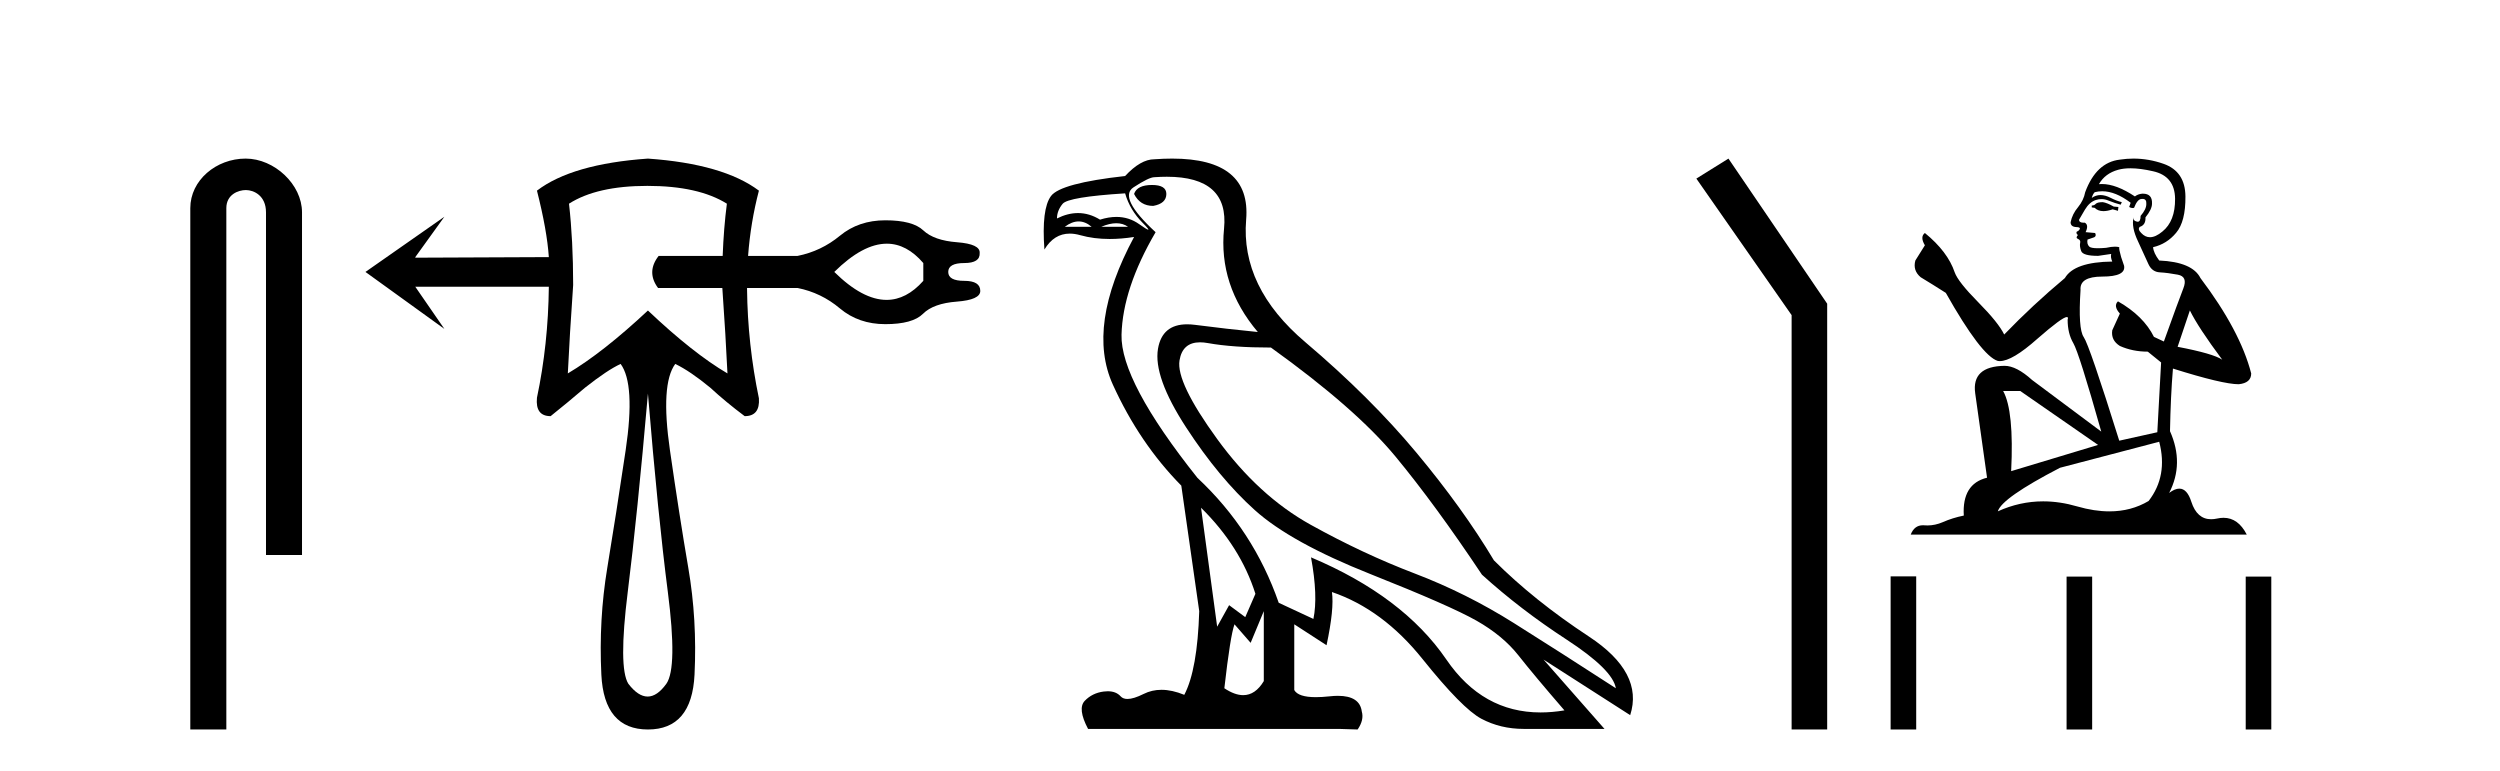
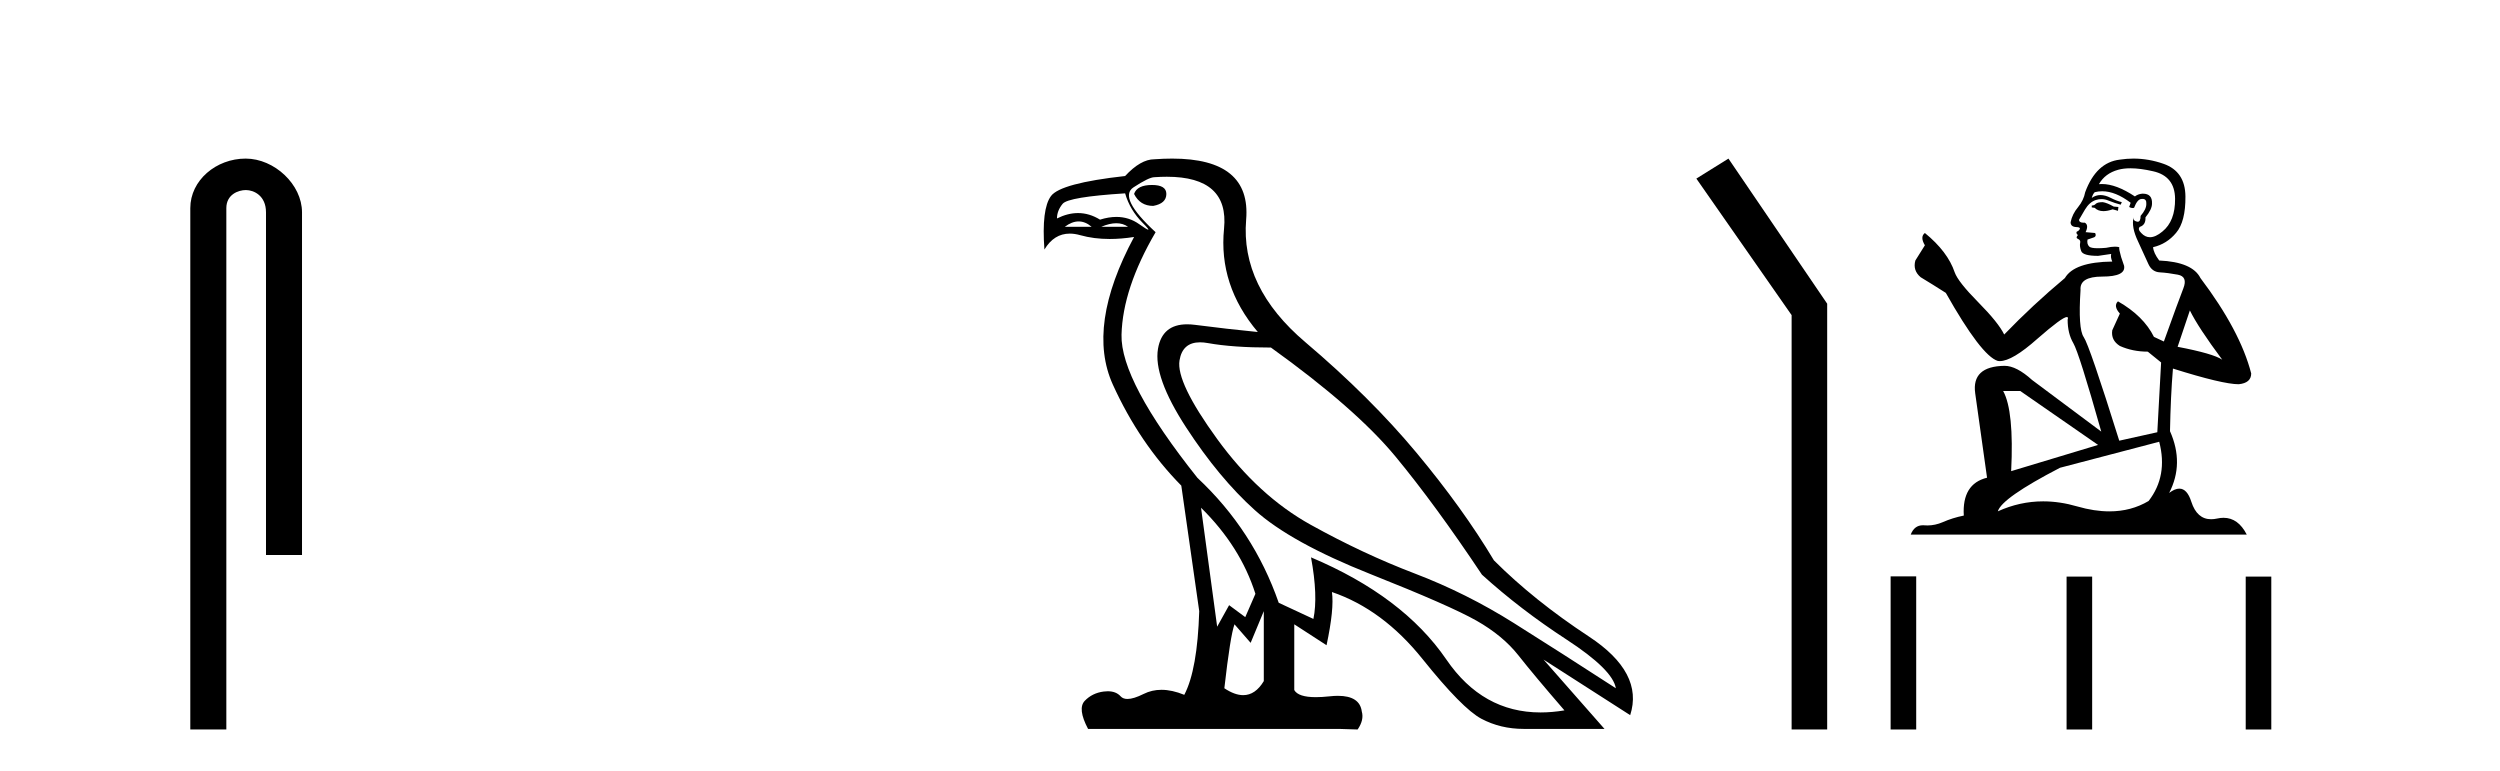
<svg xmlns="http://www.w3.org/2000/svg" width="133.0" height="41.0">
  <path d="M 13.069 8.437 C 11.5 8.437 10.124 9.591 10.124 11.072 L 10.124 38.809 L 12.041 38.809 L 12.041 11.072 C 12.041 10.346 12.68 10.111 13.081 10.111 C 13.502 10.111 14.151 10.406 14.151 11.296 L 14.151 29.526 L 16.067 29.526 L 16.067 11.296 C 16.067 9.813 14.598 8.437 13.069 8.437 Z" style="fill:#000000;stroke:none" />
-   <path d="M 47.179 12.964 Q 48.234 12.964 49.12 13.994 L 49.12 14.941 Q 48.22 15.954 47.166 15.954 Q 45.889 15.954 44.384 14.467 Q 45.904 12.964 47.179 12.964 ZM 34.439 9.889 Q 37.154 9.889 38.67 10.836 Q 38.502 12.135 38.446 13.615 L 35.039 13.615 Q 34.376 14.467 35.007 15.32 L 38.428 15.32 Q 38.609 17.905 38.701 19.866 Q 36.87 18.793 34.47 16.519 Q 32.071 18.761 30.208 19.866 Q 30.303 17.877 30.492 15.162 Q 30.492 12.794 30.271 10.836 Q 31.755 9.889 34.439 9.889 ZM 34.47 20.939 Q 35.007 27.443 35.528 31.485 Q 36.049 35.526 35.449 36.378 Q 34.96 37.057 34.455 37.057 Q 33.95 37.057 33.429 36.378 Q 32.892 35.526 33.397 31.485 Q 33.902 27.443 34.47 20.939 ZM 34.47 8.437 Q 30.429 8.721 28.566 10.142 Q 29.103 12.257 29.198 13.678 L 22.094 13.709 L 22.094 13.678 L 23.641 11.531 L 23.641 11.531 L 19.442 14.467 L 23.641 17.498 L 22.094 15.256 L 29.198 15.256 Q 29.166 18.319 28.566 21.16 Q 28.472 22.139 29.293 22.139 Q 30.24 21.381 31.124 20.624 Q 32.324 19.677 33.018 19.361 Q 33.807 20.434 33.287 23.939 Q 32.766 27.443 32.308 30.206 Q 31.85 32.968 31.992 35.889 Q 32.134 38.809 34.47 38.809 Q 36.807 38.809 36.949 35.889 Q 37.091 32.968 36.617 30.206 Q 36.144 27.443 35.639 23.939 Q 35.133 20.434 35.923 19.361 Q 36.712 19.74 37.786 20.624 Q 38.606 21.381 39.617 22.139 Q 40.438 22.139 40.374 21.192 Q 39.775 18.319 39.743 15.383 Q 39.743 15.351 39.742 15.32 L 42.427 15.32 Q 43.69 15.572 44.684 16.409 Q 45.679 17.245 47.099 17.245 Q 48.552 17.245 49.104 16.693 Q 49.657 16.14 50.904 16.046 Q 52.151 15.951 52.151 15.477 Q 52.151 14.941 51.298 14.941 Q 50.446 14.941 50.446 14.467 Q 50.446 13.994 51.298 13.994 Q 52.151 13.994 52.119 13.457 Q 52.151 12.983 50.92 12.888 Q 49.688 12.794 49.12 12.257 Q 48.552 11.72 47.099 11.72 Q 45.679 11.72 44.684 12.541 Q 43.69 13.362 42.427 13.615 L 39.798 13.615 Q 39.93 11.836 40.374 10.142 Q 38.48 8.721 34.47 8.437 Z" style="fill:#000000;stroke:none" />
  <path d="M 61.287 9.841 Q 60.492 9.841 60.333 10.318 Q 60.651 10.954 61.351 10.954 Q 62.05 10.827 62.05 10.318 Q 62.05 9.841 61.287 9.841 ZM 57.384 11.78 Q 57.742 11.78 58.076 12.067 L 56.645 12.067 Q 57.026 11.78 57.384 11.78 ZM 59.387 11.876 Q 59.745 11.876 60.015 12.067 L 58.584 12.067 Q 59.029 11.876 59.387 11.876 ZM 59.856 10.286 Q 60.111 11.176 60.794 11.86 Q 61.153 12.219 61.083 12.219 Q 61.019 12.219 60.603 11.924 Q 60.062 11.54 59.393 11.54 Q 58.981 11.54 58.521 11.685 Q 57.953 11.335 57.35 11.335 Q 56.805 11.335 56.231 11.622 Q 56.231 11.208 56.533 10.842 Q 56.835 10.477 59.856 10.286 ZM 63.895 27.012 Q 65.993 29.079 66.788 31.591 L 66.248 32.831 L 65.389 32.195 L 64.753 33.34 L 63.895 27.012 ZM 63.843 18.211 Q 64.035 18.211 64.26 18.252 Q 65.58 18.49 67.615 18.49 Q 72.13 21.733 74.245 24.293 Q 76.36 26.853 78.84 30.573 Q 80.875 32.418 83.34 34.024 Q 85.804 35.629 85.963 36.615 Q 83.069 34.739 80.541 33.149 Q 78.013 31.559 75.263 30.51 Q 72.512 29.461 69.73 27.918 Q 66.947 26.376 64.753 23.355 Q 62.559 20.334 62.75 19.174 Q 62.908 18.211 63.843 18.211 ZM 67.234 32.513 L 67.234 36.234 Q 66.785 36.982 66.138 36.982 Q 65.685 36.982 65.135 36.615 Q 65.453 33.817 65.675 33.213 L 66.534 34.199 L 67.234 32.513 ZM 62.076 9.403 Q 65.395 9.403 65.119 12.162 Q 64.817 15.183 66.916 17.663 Q 65.294 17.504 63.577 17.282 Q 63.354 17.253 63.156 17.253 Q 61.827 17.253 61.605 18.554 Q 61.351 20.048 63.1 22.735 Q 64.849 25.422 66.757 27.139 Q 68.664 28.856 72.91 30.542 Q 77.155 32.227 78.554 33.022 Q 79.953 33.817 80.78 34.866 Q 81.606 35.916 83.228 37.792 Q 82.571 37.902 81.959 37.902 Q 78.872 37.902 76.948 35.089 Q 74.643 31.718 69.746 29.651 L 69.746 29.651 Q 70.127 31.718 69.873 32.927 L 68.028 32.068 Q 66.693 28.22 63.704 25.422 Q 59.602 20.271 59.665 17.806 Q 59.729 15.342 61.478 12.353 Q 59.475 10.509 60.301 9.968 Q 61.128 9.427 61.414 9.427 Q 61.761 9.403 62.076 9.403 ZM 62.359 8.437 Q 61.912 8.437 61.414 8.473 Q 60.683 8.473 59.856 9.364 Q 56.422 9.745 55.913 10.429 Q 55.404 11.113 55.563 13.275 Q 56.072 12.428 56.911 12.428 Q 57.175 12.428 57.471 12.512 Q 58.189 12.714 59.035 12.714 Q 59.65 12.714 60.333 12.607 L 60.333 12.607 Q 57.789 17.345 59.204 20.462 Q 60.619 23.578 62.845 25.835 L 63.799 32.513 Q 63.704 35.629 63.004 36.965 Q 62.354 36.698 61.791 36.698 Q 61.28 36.698 60.842 36.917 Q 60.307 37.185 59.981 37.185 Q 59.745 37.185 59.618 37.045 Q 59.374 36.775 58.933 36.775 Q 58.828 36.775 58.711 36.79 Q 58.107 36.87 57.71 37.283 Q 57.312 37.696 57.885 38.778 L 71.24 38.778 L 72.226 38.809 Q 72.576 38.301 72.448 37.855 Q 72.34 37.018 71.177 37.018 Q 70.971 37.018 70.731 37.045 Q 70.325 37.089 70.003 37.089 Q 69.068 37.089 68.855 36.711 L 68.855 33.213 L 70.572 34.326 Q 70.986 32.386 70.859 31.496 L 70.859 31.496 Q 73.561 32.418 75.676 35.057 Q 77.791 37.696 78.808 38.237 Q 79.826 38.778 81.066 38.778 L 85.359 38.778 L 82.115 35.089 L 86.726 38.046 Q 87.457 35.788 84.532 33.865 Q 81.606 31.941 79.476 29.81 Q 77.822 27.044 75.358 24.087 Q 72.894 21.129 69.444 18.204 Q 65.993 15.278 66.295 11.685 Q 66.569 8.437 62.359 8.437 Z" style="fill:#000000;stroke:none" />
  <path d="M 91.953 8.437 L 90.246 9.501 L 95.314 16.765 L 95.314 38.809 L 97.206 38.809 L 97.206 16.157 L 91.953 8.437 Z" style="fill:#000000;stroke:none" />
  <path d="M 111.866 10.754 Q 111.585 10.754 111.495 10.844 Q 111.416 10.934 111.281 10.934 L 111.281 11.035 L 111.438 11.057 Q 111.613 11.232 111.903 11.232 Q 112.117 11.232 112.395 11.136 L 112.676 11.215 L 112.699 11.012 L 112.451 10.99 Q 112.091 10.787 111.866 10.754 ZM 113.34 8.953 Q 113.859 8.953 114.544 9.111 Q 115.703 9.37 115.714 10.574 Q 115.725 11.766 115.039 12.318 Q 114.676 12.62 114.378 12.62 Q 114.122 12.62 113.914 12.396 Q 113.711 12.194 113.835 12.07 Q 114.161 11.969 114.139 11.564 Q 114.487 11.136 114.487 10.832 Q 114.509 10.303 114.001 10.303 Q 113.98 10.303 113.959 10.304 Q 113.734 10.326 113.576 10.45 Q 112.581 9.79 111.824 9.79 Q 111.742 9.79 111.663 9.797 L 111.663 9.797 Q 111.99 9.224 112.687 9.032 Q 112.972 8.953 113.34 8.953 ZM 116.501 16.514 Q 116.94 17.414 118.223 19.136 Q 117.739 18.81 115.849 18.45 L 116.501 16.514 ZM 111.836 10.175 Q 112.546 10.175 113.351 10.787 L 113.272 11.012 Q 113.367 11.068 113.456 11.068 Q 113.494 11.068 113.531 11.057 Q 113.711 10.585 113.936 10.585 Q 113.963 10.582 113.987 10.582 Q 114.204 10.582 114.184 10.855 Q 114.184 11.136 113.88 11.485 Q 113.88 11.796 113.728 11.796 Q 113.705 11.796 113.677 11.789 Q 113.475 11.744 113.509 11.564 L 113.509 11.564 Q 113.374 12.07 113.745 12.846 Q 114.105 13.634 114.296 14.05 Q 114.487 14.467 114.904 14.489 Q 115.32 14.512 115.86 14.613 Q 116.4 14.714 116.153 15.344 Q 115.905 15.974 115.118 18.168 L 114.589 17.921 Q 114.037 16.807 112.676 16.031 L 112.676 16.031 Q 112.417 16.278 112.777 16.683 L 112.372 17.572 Q 112.293 18.101 112.777 18.405 Q 113.452 18.708 114.262 18.708 L 114.971 19.282 L 114.769 22.995 L 112.744 23.445 Q 111.157 18.371 110.853 17.932 Q 110.55 17.493 110.685 15.423 Q 110.628 14.714 111.843 14.714 Q 113.104 14.714 113.002 14.14 L 112.845 13.679 Q 112.721 13.251 112.744 13.15 Q 112.645 13.123 112.513 13.123 Q 112.316 13.123 112.046 13.184 Q 111.791 13.206 111.606 13.206 Q 111.236 13.206 111.146 13.116 Q 111.011 12.981 111.056 12.745 L 111.416 12.621 Q 111.54 12.554 111.461 12.396 L 110.955 12.351 Q 111.135 11.969 110.91 11.845 Q 110.876 11.848 110.846 11.848 Q 110.606 11.848 110.606 11.688 Q 110.685 11.541 110.921 11.148 Q 111.157 10.754 111.495 10.641 Q 111.646 10.592 111.796 10.592 Q 111.99 10.592 112.181 10.675 Q 112.518 10.81 112.822 10.889 L 112.879 10.754 Q 112.597 10.686 112.293 10.529 Q 112.001 10.377 111.748 10.377 Q 111.495 10.377 111.281 10.529 Q 111.337 10.326 111.438 10.225 Q 111.633 10.175 111.836 10.175 ZM 107.478 20.801 L 111.618 23.67 L 106.994 25.065 Q 107.152 21.859 106.567 20.801 ZM 114.87 23.501 Q 115.343 25.313 114.307 26.652 Q 113.38 27.205 112.22 27.205 Q 111.423 27.205 110.516 26.944 Q 109.586 26.672 108.696 26.672 Q 107.452 26.672 106.285 27.203 Q 106.488 26.494 109.593 24.885 L 114.87 23.501 ZM 113.501 8.437 Q 113.141 8.437 112.777 8.492 Q 111.517 8.638 110.932 10.225 Q 110.853 10.652 110.55 11.024 Q 110.246 11.384 110.156 11.823 Q 110.156 12.07 110.471 12.081 Q 110.786 12.093 110.55 12.295 Q 110.448 12.318 110.471 12.396 Q 110.482 12.475 110.55 12.498 Q 110.403 12.655 110.55 12.711 Q 110.707 12.779 110.662 12.936 Q 110.628 13.105 110.718 13.353 Q 110.808 13.612 111.618 13.612 L 112.316 13.51 L 112.316 13.51 Q 112.271 13.679 112.372 13.915 Q 110.347 13.938 109.852 14.793 Q 108.153 16.211 106.623 17.797 Q 106.319 17.167 105.239 16.076 Q 104.17 14.995 103.99 14.489 Q 103.619 13.387 102.404 12.396 Q 102.134 12.599 102.404 13.049 L 101.897 13.859 Q 101.751 14.388 102.179 14.748 Q 102.831 15.142 103.517 15.581 Q 105.408 18.933 106.285 19.203 Q 106.334 19.211 106.387 19.211 Q 107.054 19.211 108.389 18.022 Q 109.712 16.866 109.958 16.866 Q 110.045 16.866 109.998 17.009 Q 109.998 17.741 110.302 18.258 Q 110.606 18.776 111.787 22.961 L 108.108 20.216 Q 107.275 19.462 106.645 19.462 Q 104.879 19.485 105.081 20.925 L 105.711 25.414 Q 104.373 25.74 104.474 27.428 Q 103.866 27.552 103.36 27.777 Q 102.951 27.954 102.534 27.954 Q 102.447 27.954 102.359 27.946 Q 102.328 27.944 102.299 27.944 Q 101.84 27.944 101.65 28.441 L 119.528 28.441 Q 119.072 27.547 118.292 27.547 Q 118.129 27.547 117.953 27.586 Q 117.783 27.623 117.631 27.623 Q 116.88 27.623 116.58 26.697 Q 116.358 25.995 115.94 25.995 Q 115.702 25.995 115.399 26.224 Q 116.209 24.66 115.444 22.939 Q 115.478 21.071 115.601 19.608 Q 118.245 20.441 119.1 20.441 Q 119.764 20.374 119.764 19.867 Q 119.179 17.594 117.064 14.793 Q 116.636 13.938 114.87 13.859 Q 114.566 13.454 114.544 13.15 Q 115.275 12.981 115.77 12.385 Q 116.276 11.789 116.265 10.45 Q 116.254 9.122 115.106 8.717 Q 114.312 8.437 113.501 8.437 Z" style="fill:#000000;stroke:none" />
  <path d="M 100.581 30.663 L 100.581 38.809 L 101.942 38.809 L 101.942 30.663 ZM 109.942 30.675 L 109.942 38.809 L 111.303 38.809 L 111.303 30.675 ZM 119.472 30.675 L 119.472 38.809 L 120.833 38.809 L 120.833 30.675 Z" style="fill:#000000;stroke:none" />
</svg>